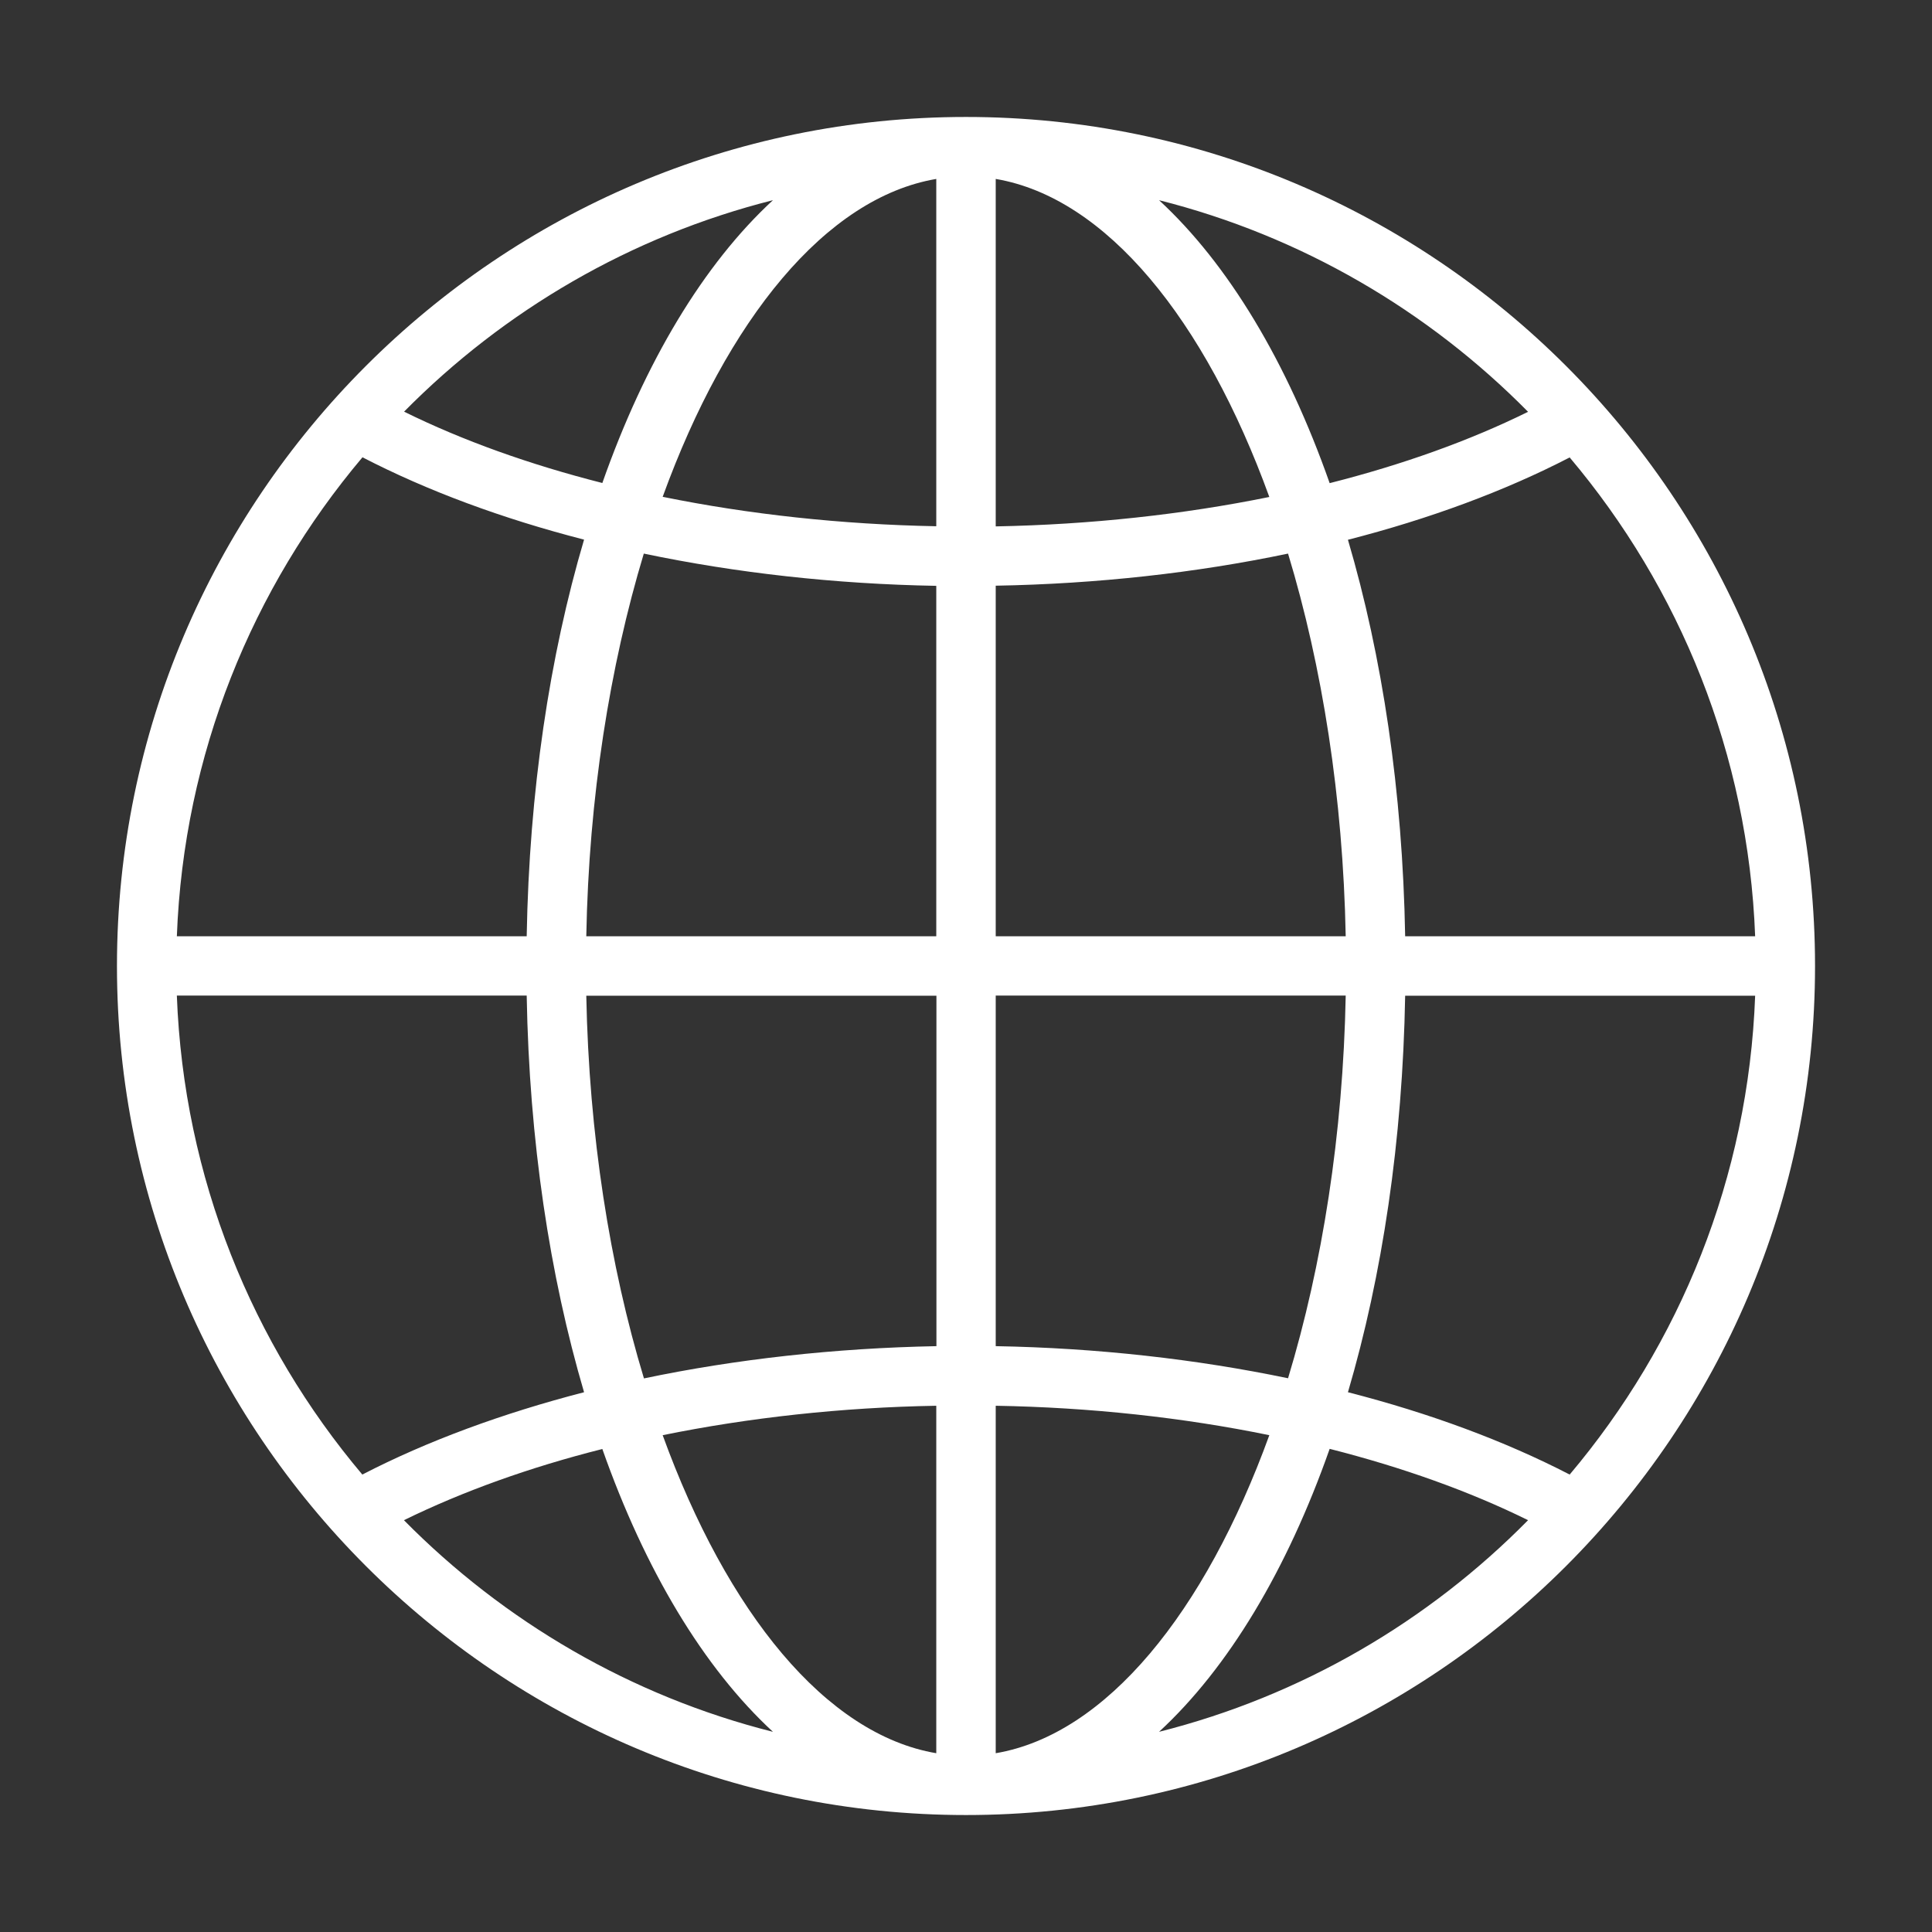
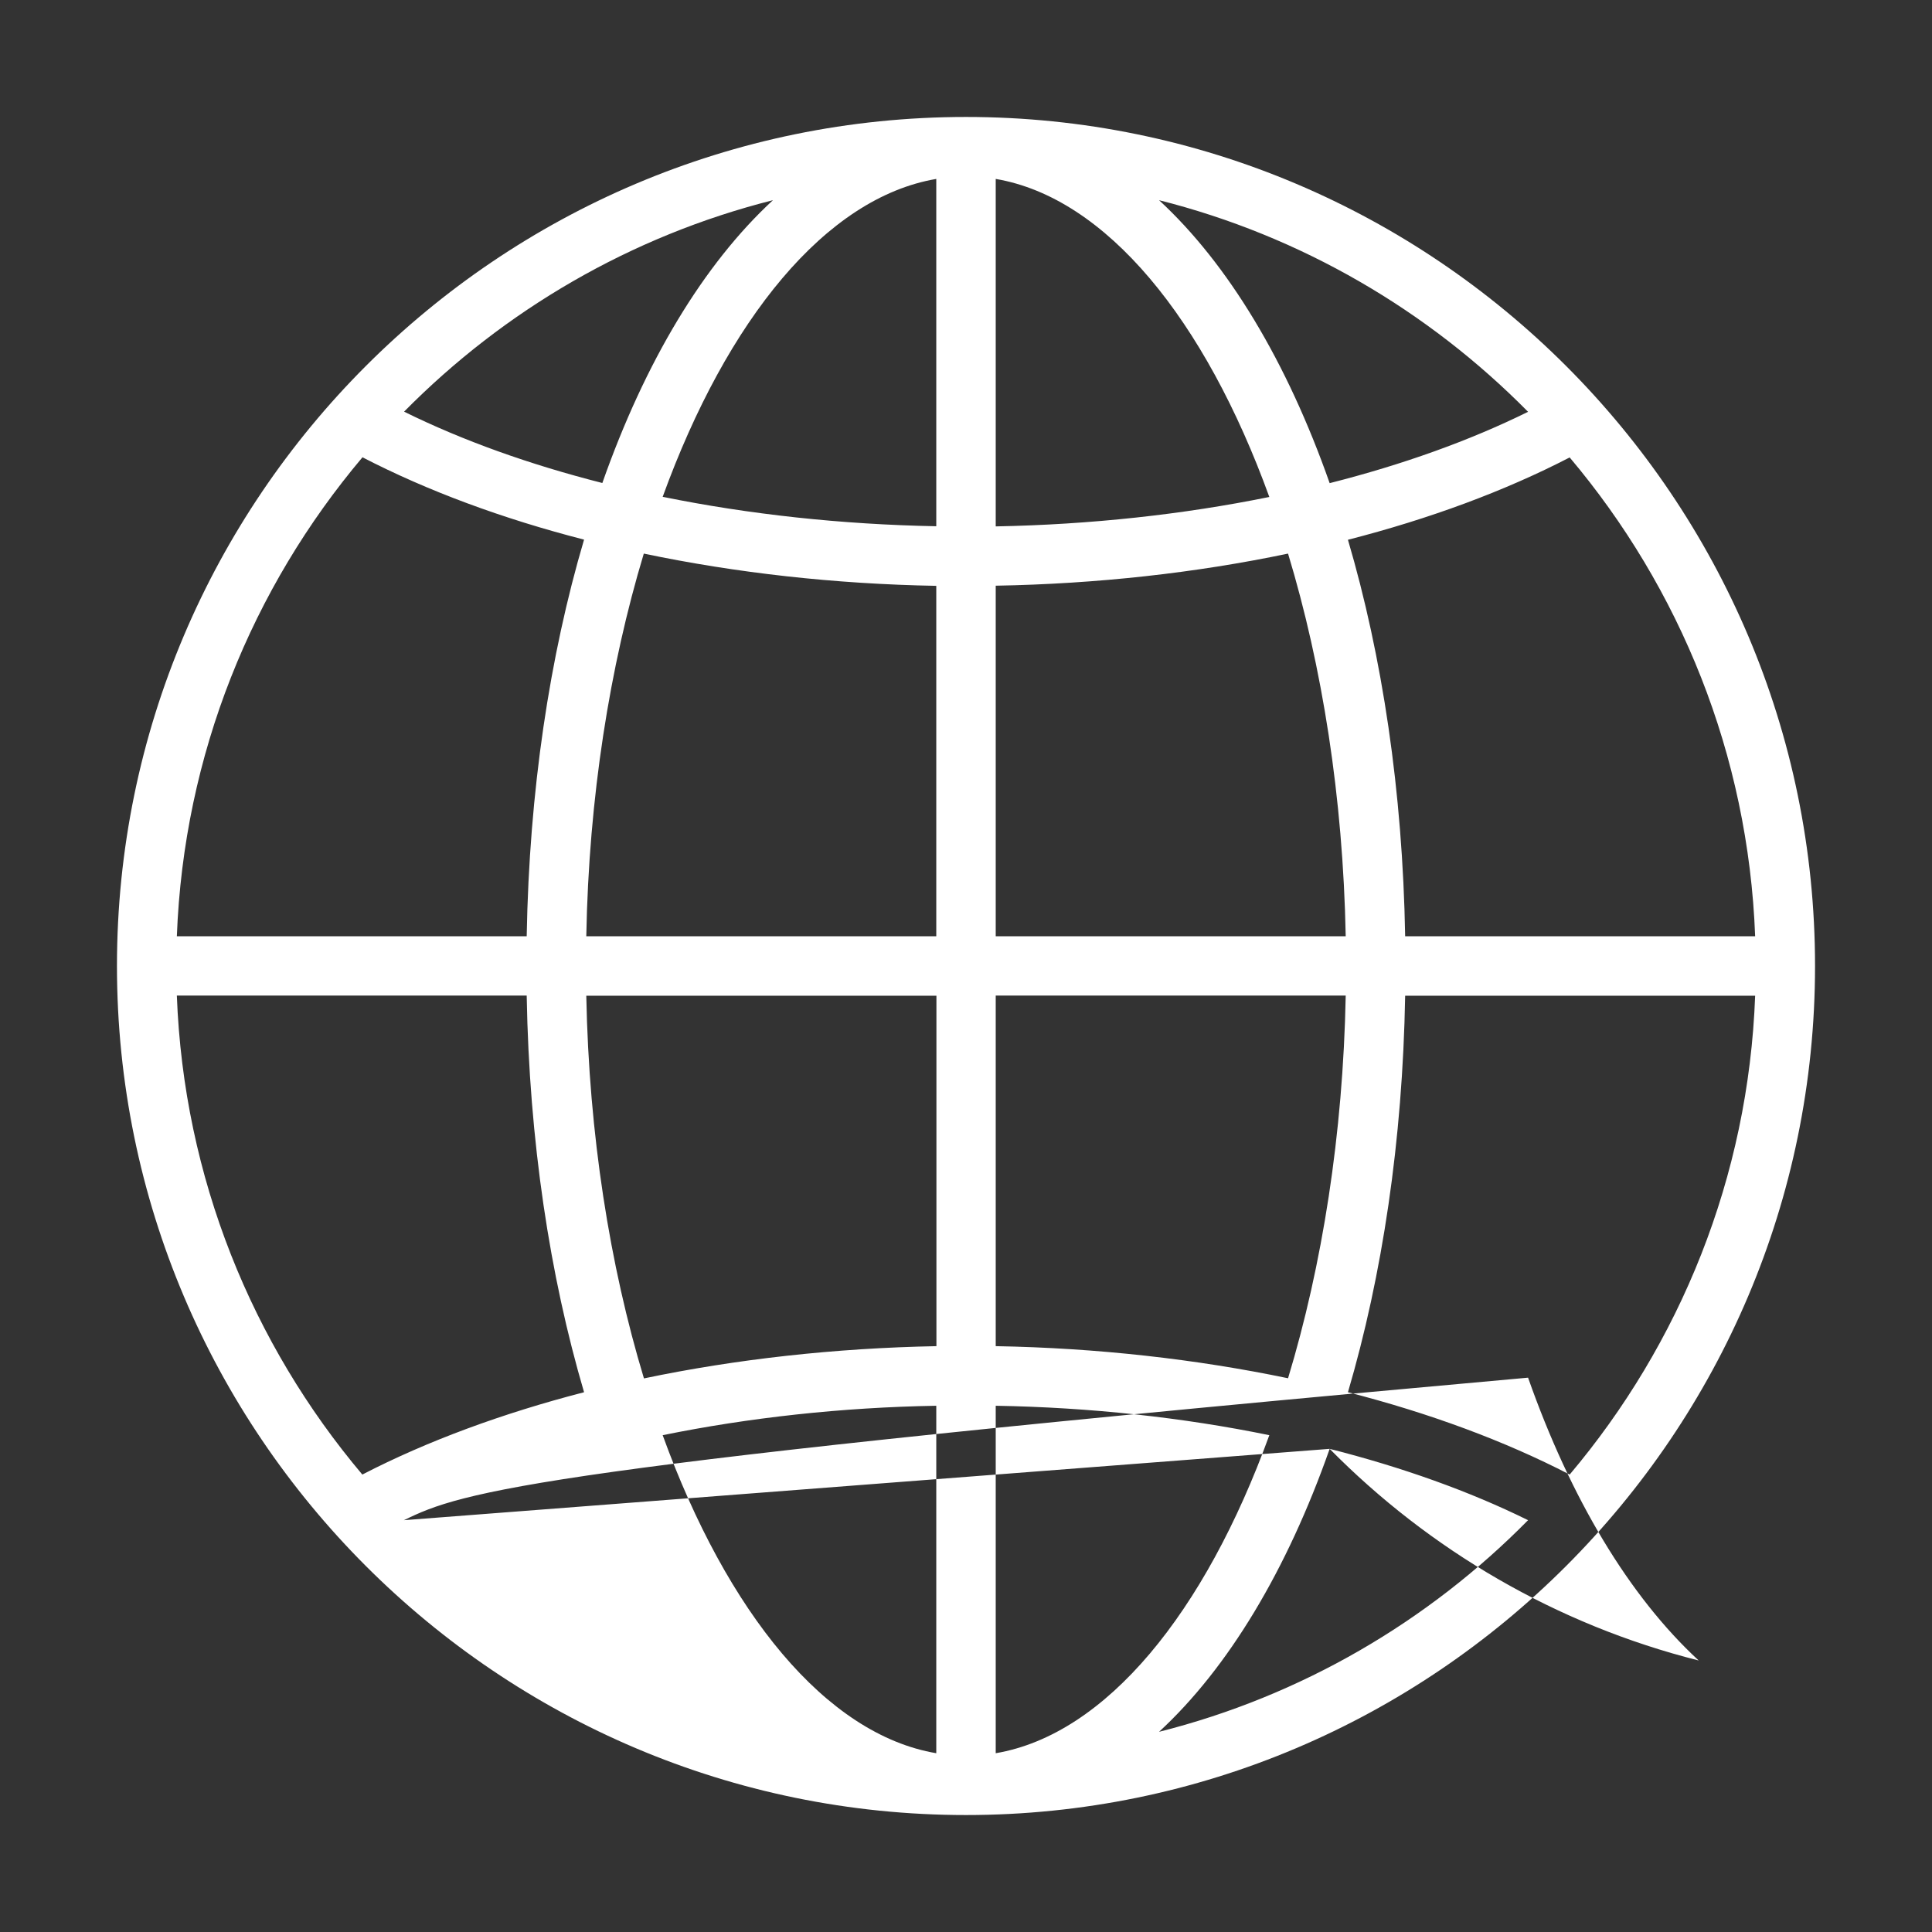
<svg xmlns="http://www.w3.org/2000/svg" version="1.1" id="Layer_1" x="0px" y="0px" viewBox="0 0 130 130" style="enable-background:new 0 0 130 130;" xml:space="preserve">
  <rect x="0" y="0" width="130" height="130" fill="#333333" stroke="none" />
  <style type="text/css"> .st0{fill:#FFFFFF;} </style>
  <g>
-     <path class="st0" d="M65,122.13C33.5,122.13,7.87,96.5,7.87,65S33.5,7.87,65,7.87S122.13,33.5,122.13,65S96.5,122.13,65,122.13z M44.59,96.57c4.33,11.93,10.98,20.14,18.41,21.4V94.59C56.62,94.7,50.39,95.39,44.59,96.57z M67,94.59v23.38 c7.43-1.26,14.08-9.47,18.41-21.4C79.61,95.38,73.38,94.7,67,94.59z M89.47,97.49c-2.87,8.16-6.82,14.74-11.48,19.04 c9.57-2.41,18.11-7.42,24.83-14.24C98.87,100.34,94.35,98.73,89.47,97.49z M27.18,102.29c6.72,6.81,15.26,11.83,24.83,14.24 c-4.66-4.3-8.61-10.88-11.48-19.03C35.65,98.73,31.14,100.35,27.18,102.29z M90.7,93.68c5.5,1.41,10.55,3.28,14.92,5.54 c7.41-8.78,12.03-19.98,12.48-32.22H94.55C94.38,76.76,93.01,85.83,90.7,93.68z M11.9,67c0.46,12.25,5.08,23.45,12.48,32.22 c4.37-2.26,9.43-4.12,14.92-5.54c-2.31-7.85-3.69-16.92-3.86-26.69H11.9z M39.45,67c0.18,9.34,1.58,18.16,3.88,25.75 c6.21-1.3,12.87-2.04,19.68-2.17V67H39.45z M67,90.58c6.81,0.12,13.47,0.87,19.67,2.16c2.3-7.59,3.7-16.41,3.88-25.75H67V90.58z M94.55,63h23.55c-0.46-12.25-5.08-23.45-12.48-32.22c-4.37,2.26-9.42,4.13-14.92,5.54C93.01,44.16,94.38,53.24,94.55,63z M67,63 h23.55c-0.18-9.34-1.58-18.16-3.88-25.75c-6.2,1.3-12.86,2.04-19.67,2.16V63z M39.45,63H63V39.42c-6.81-0.12-13.48-0.87-19.68-2.17 C41.03,44.84,39.62,53.66,39.45,63z M11.9,63h23.54c0.17-9.76,1.54-18.84,3.86-26.69c-5.49-1.41-10.54-3.28-14.91-5.54 C16.98,39.55,12.36,50.75,11.9,63z M44.59,33.43c5.8,1.18,12.03,1.86,18.41,1.98V12.04C55.57,13.3,48.92,21.5,44.59,33.43z M67,12.04v23.38c6.38-0.12,12.61-0.8,18.41-1.98C81.08,21.5,74.43,13.3,67,12.04z M77.99,13.47c4.66,4.3,8.61,10.88,11.48,19.04 c4.89-1.24,9.4-2.85,13.35-4.8C96.09,20.89,87.55,15.88,77.99,13.47z M27.19,27.7c3.95,1.95,8.46,3.56,13.34,4.8 c2.87-8.16,6.82-14.73,11.48-19.03C42.45,15.88,33.91,20.89,27.19,27.7z" />
+     <path class="st0" d="M65,122.13C33.5,122.13,7.87,96.5,7.87,65S33.5,7.87,65,7.87S122.13,33.5,122.13,65S96.5,122.13,65,122.13z M44.59,96.57c4.33,11.93,10.98,20.14,18.41,21.4V94.59C56.62,94.7,50.39,95.39,44.59,96.57z M67,94.59v23.38 c7.43-1.26,14.08-9.47,18.41-21.4C79.61,95.38,73.38,94.7,67,94.59z M89.47,97.49c-2.87,8.16-6.82,14.74-11.48,19.04 c9.57-2.41,18.11-7.42,24.83-14.24C98.87,100.34,94.35,98.73,89.47,97.49z c6.72,6.81,15.26,11.83,24.83,14.24 c-4.66-4.3-8.61-10.88-11.48-19.03C35.65,98.73,31.14,100.35,27.18,102.29z M90.7,93.68c5.5,1.41,10.55,3.28,14.92,5.54 c7.41-8.78,12.03-19.98,12.48-32.22H94.55C94.38,76.76,93.01,85.83,90.7,93.68z M11.9,67c0.46,12.25,5.08,23.45,12.48,32.22 c4.37-2.26,9.43-4.12,14.92-5.54c-2.31-7.85-3.69-16.92-3.86-26.69H11.9z M39.45,67c0.18,9.34,1.58,18.16,3.88,25.75 c6.21-1.3,12.87-2.04,19.68-2.17V67H39.45z M67,90.58c6.81,0.12,13.47,0.87,19.67,2.16c2.3-7.59,3.7-16.41,3.88-25.75H67V90.58z M94.55,63h23.55c-0.46-12.25-5.08-23.45-12.48-32.22c-4.37,2.26-9.42,4.13-14.92,5.54C93.01,44.16,94.38,53.24,94.55,63z M67,63 h23.55c-0.18-9.34-1.58-18.16-3.88-25.75c-6.2,1.3-12.86,2.04-19.67,2.16V63z M39.45,63H63V39.42c-6.81-0.12-13.48-0.87-19.68-2.17 C41.03,44.84,39.62,53.66,39.45,63z M11.9,63h23.54c0.17-9.76,1.54-18.84,3.86-26.69c-5.49-1.41-10.54-3.28-14.91-5.54 C16.98,39.55,12.36,50.75,11.9,63z M44.59,33.43c5.8,1.18,12.03,1.86,18.41,1.98V12.04C55.57,13.3,48.92,21.5,44.59,33.43z M67,12.04v23.38c6.38-0.12,12.61-0.8,18.41-1.98C81.08,21.5,74.43,13.3,67,12.04z M77.99,13.47c4.66,4.3,8.61,10.88,11.48,19.04 c4.89-1.24,9.4-2.85,13.35-4.8C96.09,20.89,87.55,15.88,77.99,13.47z M27.19,27.7c3.95,1.95,8.46,3.56,13.34,4.8 c2.87-8.16,6.82-14.73,11.48-19.03C42.45,15.88,33.91,20.89,27.19,27.7z" />
  </g>
</svg>